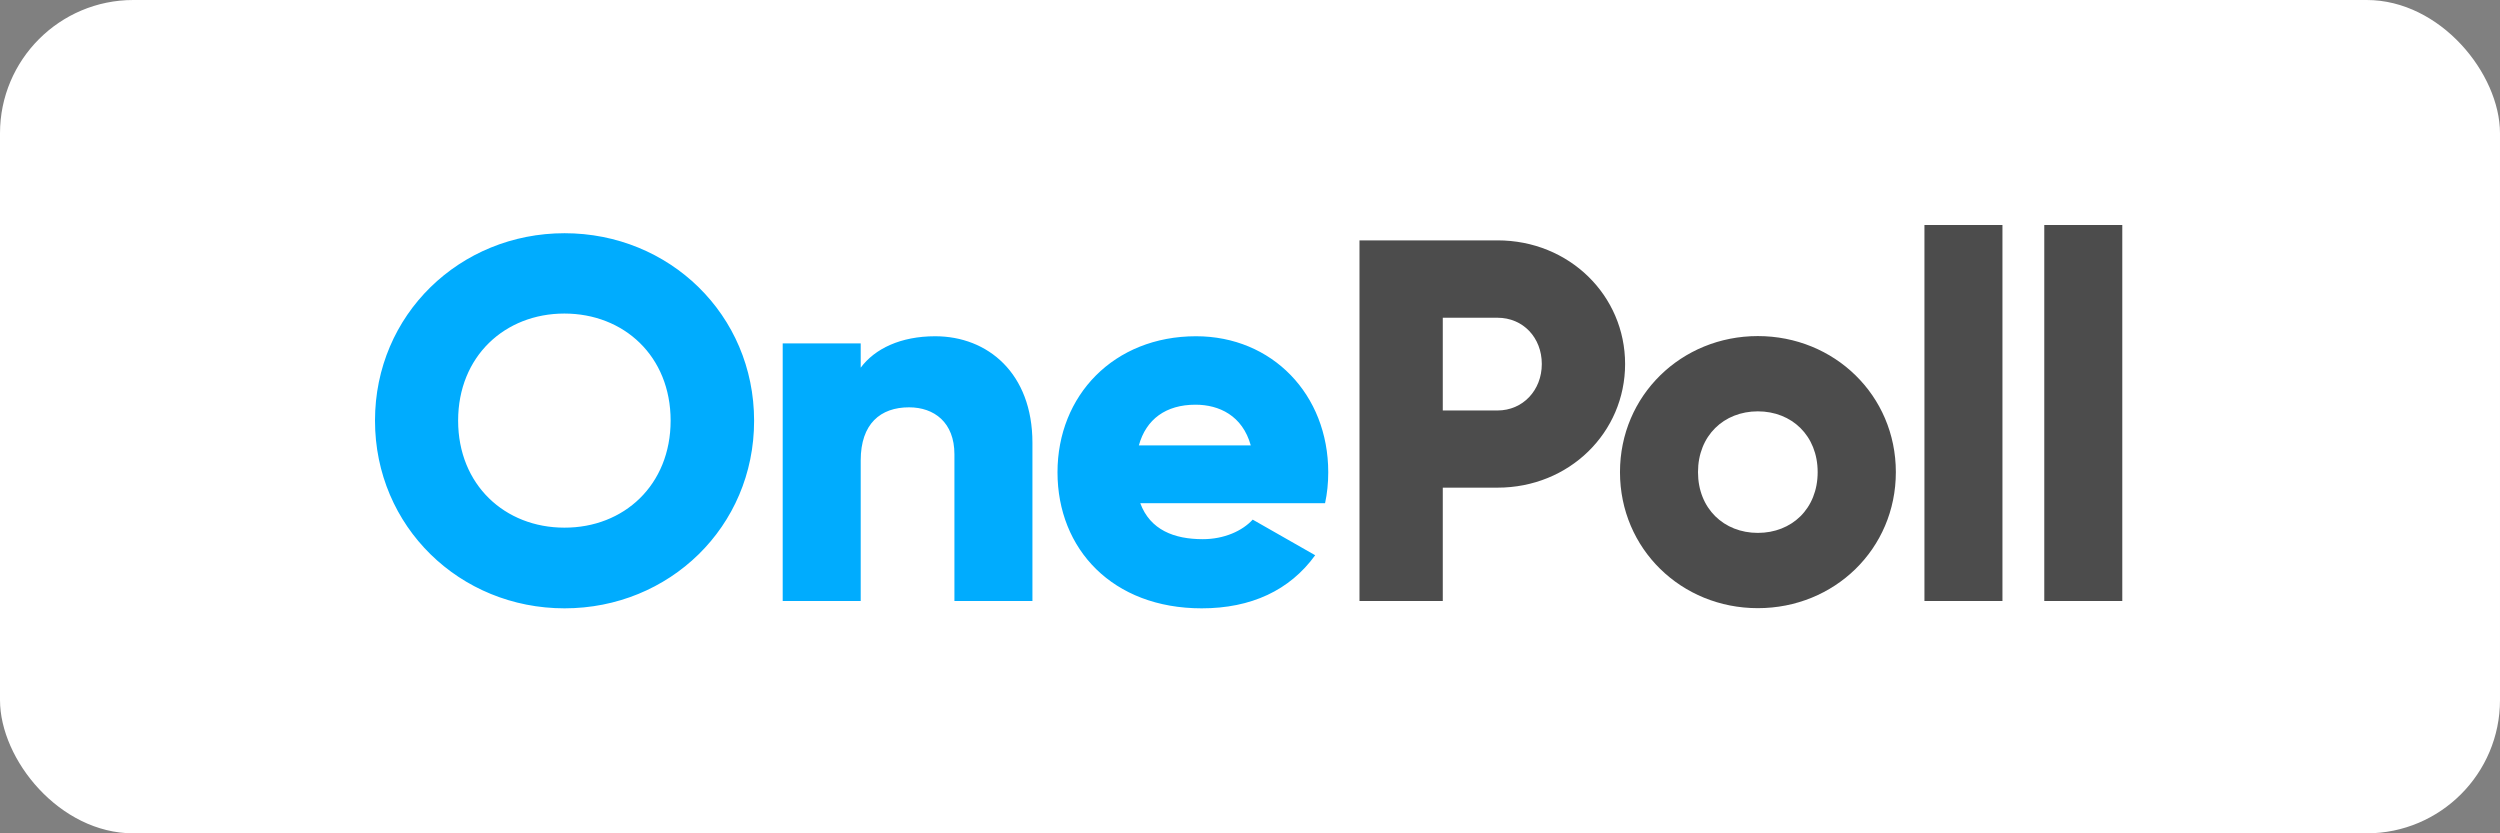
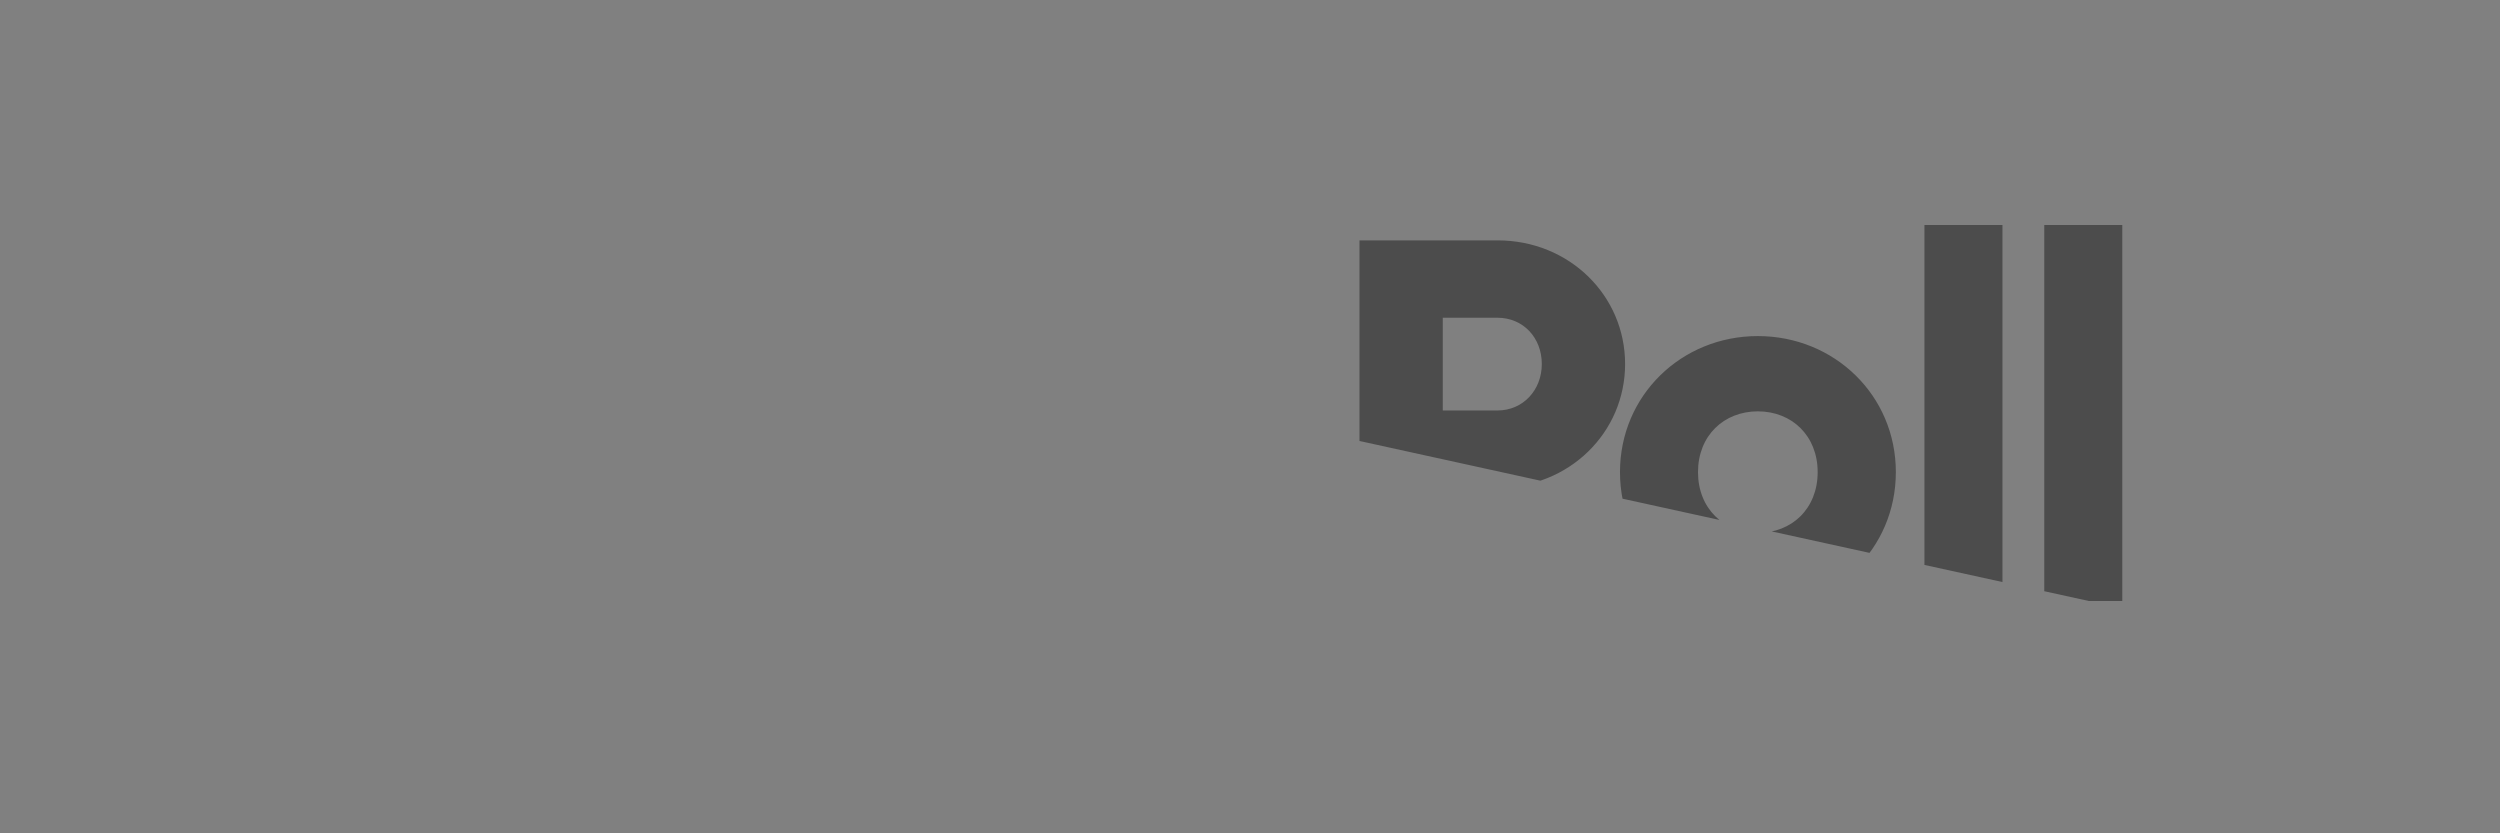
<svg xmlns="http://www.w3.org/2000/svg" width="300" height="100" fill="none">
  <rect width="100%" height="100%" fill="#808080" stroke="none" />
-   <rect width="300" height="100" rx="16" fill="#fff" />
  <g clip-path="url(#A)">
    <g fill="#00acfe">
-       <path d="M45 50.472c0-12.721 10.187-22.486 22.746-22.486s22.746 9.766 22.746 22.508S80.306 73 67.747 73 45 63.213 45 50.472zm35.475 0c0-7.733-5.612-12.846-12.75-12.846s-12.75 5.134-12.75 12.846 5.612 12.846 12.75 12.846c7.137.021 12.75-5.113 12.75-12.846zm43.417 2.661V72.12h-9.361V54.516c0-3.835-2.435-5.637-5.443-5.637-3.431 0-5.803 1.97-5.803 6.371v16.87h-9.361V41.209h9.361v2.913c1.694-2.284 4.808-3.772 8.938-3.772 6.311 0 11.669 4.443 11.669 12.784zm20.439 11.568c2.563 0 4.744-.985 5.994-2.347l7.497 4.275c-3.05 4.212-7.688 6.371-13.618 6.371-10.696 0-17.304-7.104-17.304-16.325s6.757-16.325 16.626-16.325c9.128 0 15.863 6.979 15.863 16.325 0 1.299-.127 2.536-.381 3.709h-22.175c1.186 3.206 4.067 4.317 7.498 4.317zm5.761-11.254c-.996-3.584-3.813-4.883-6.629-4.883-3.559 0-5.931 1.739-6.799 4.883h13.428z" />
-     </g>
+       </g>
    <g fill="#4c4c4c">
      <path d="M195.012 43.682c0 8.215-6.692 14.837-15.312 14.837h-6.566V72.12h-9.996V28.844H179.7c8.62 0 15.312 6.622 15.312 14.837zm-9.996 0c0-3.165-2.245-5.553-5.316-5.553h-6.566v11.128h6.566c3.05 0 5.316-2.431 5.316-5.574zm9.382 12.972c0-9.2 7.371-16.325 16.541-16.325s16.563 7.104 16.563 16.325-7.371 16.325-16.563 16.325c-9.17 0-16.541-7.104-16.541-16.325zm23.721 0c0-4.38-3.113-7.293-7.18-7.293s-7.179 2.913-7.179 7.293 3.113 7.293 7.179 7.293 7.18-2.892 7.18-7.293zM230.933 27h9.361v45.12h-9.361V27zm14.38 0h9.362v45.12h-9.362V27z" />
    </g>
  </g>
  <defs>
    <clipPath id="A">
-       <path fill="#fff" transform="translate(45 27)" d="M0 0h209.674v46H0z" />
+       <path fill="#fff" transform="translate(45 27)" d="M0 0h209.674v46z" />
    </clipPath>
  </defs>
</svg>